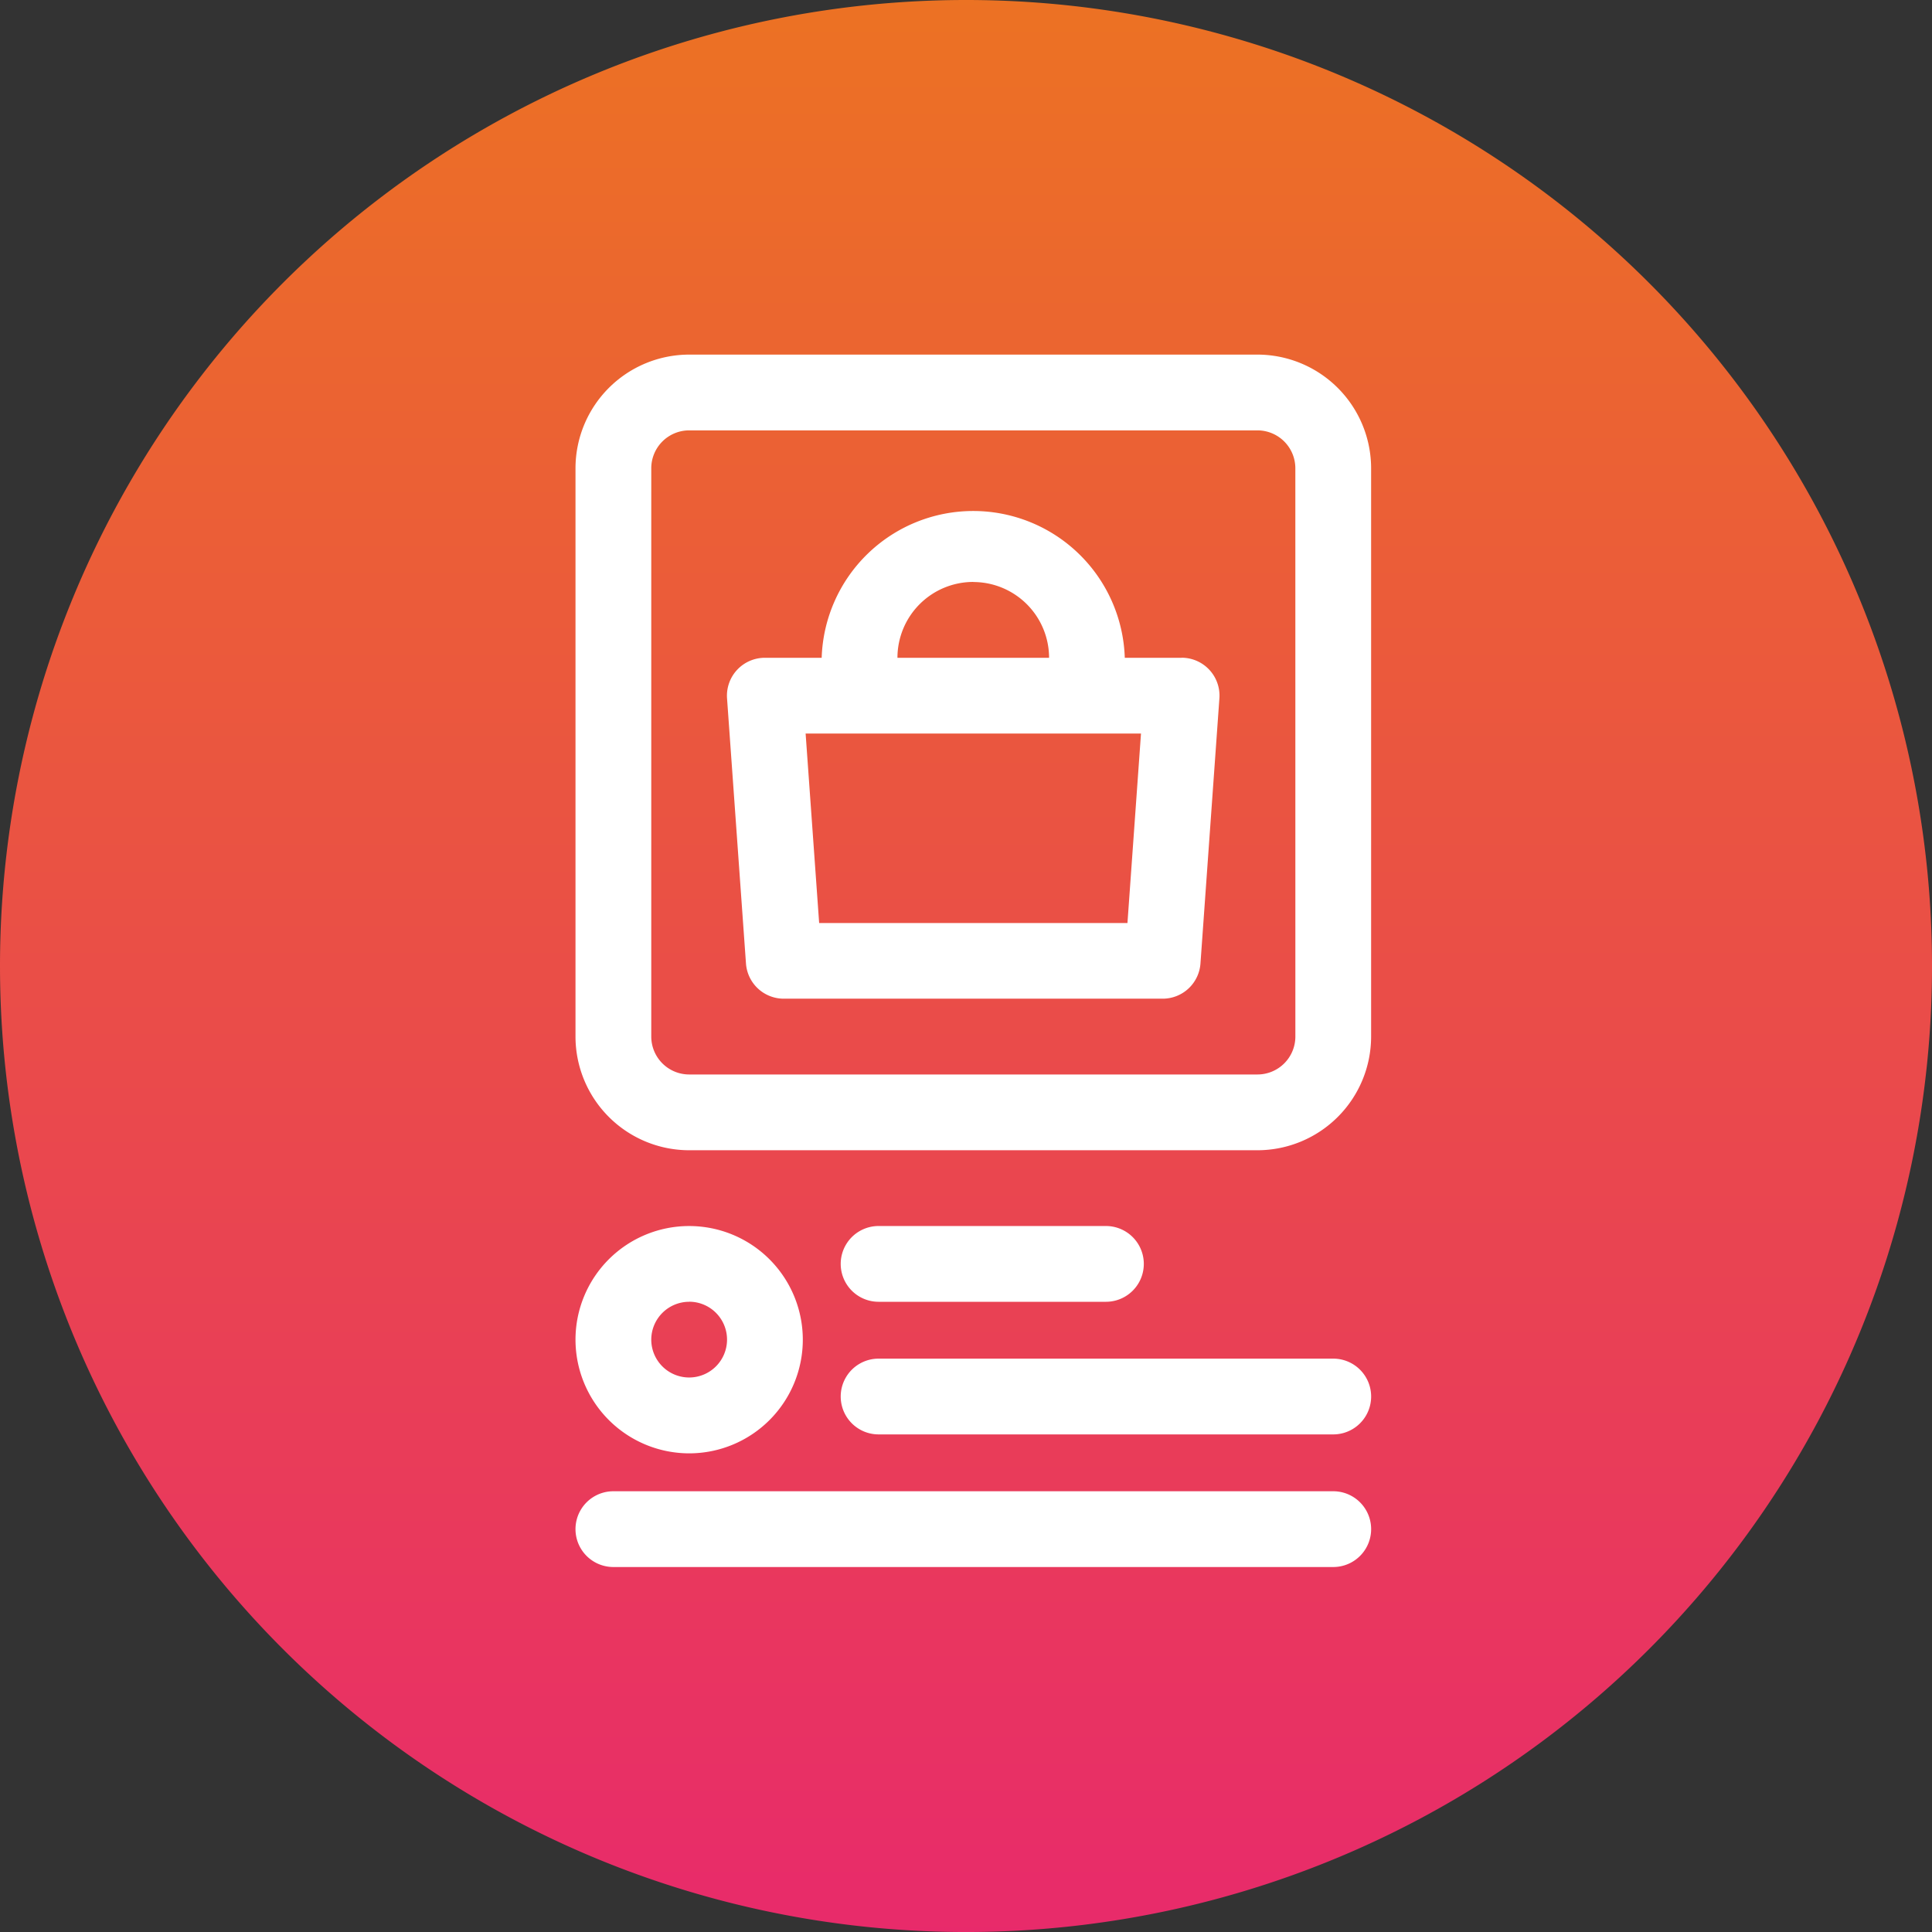
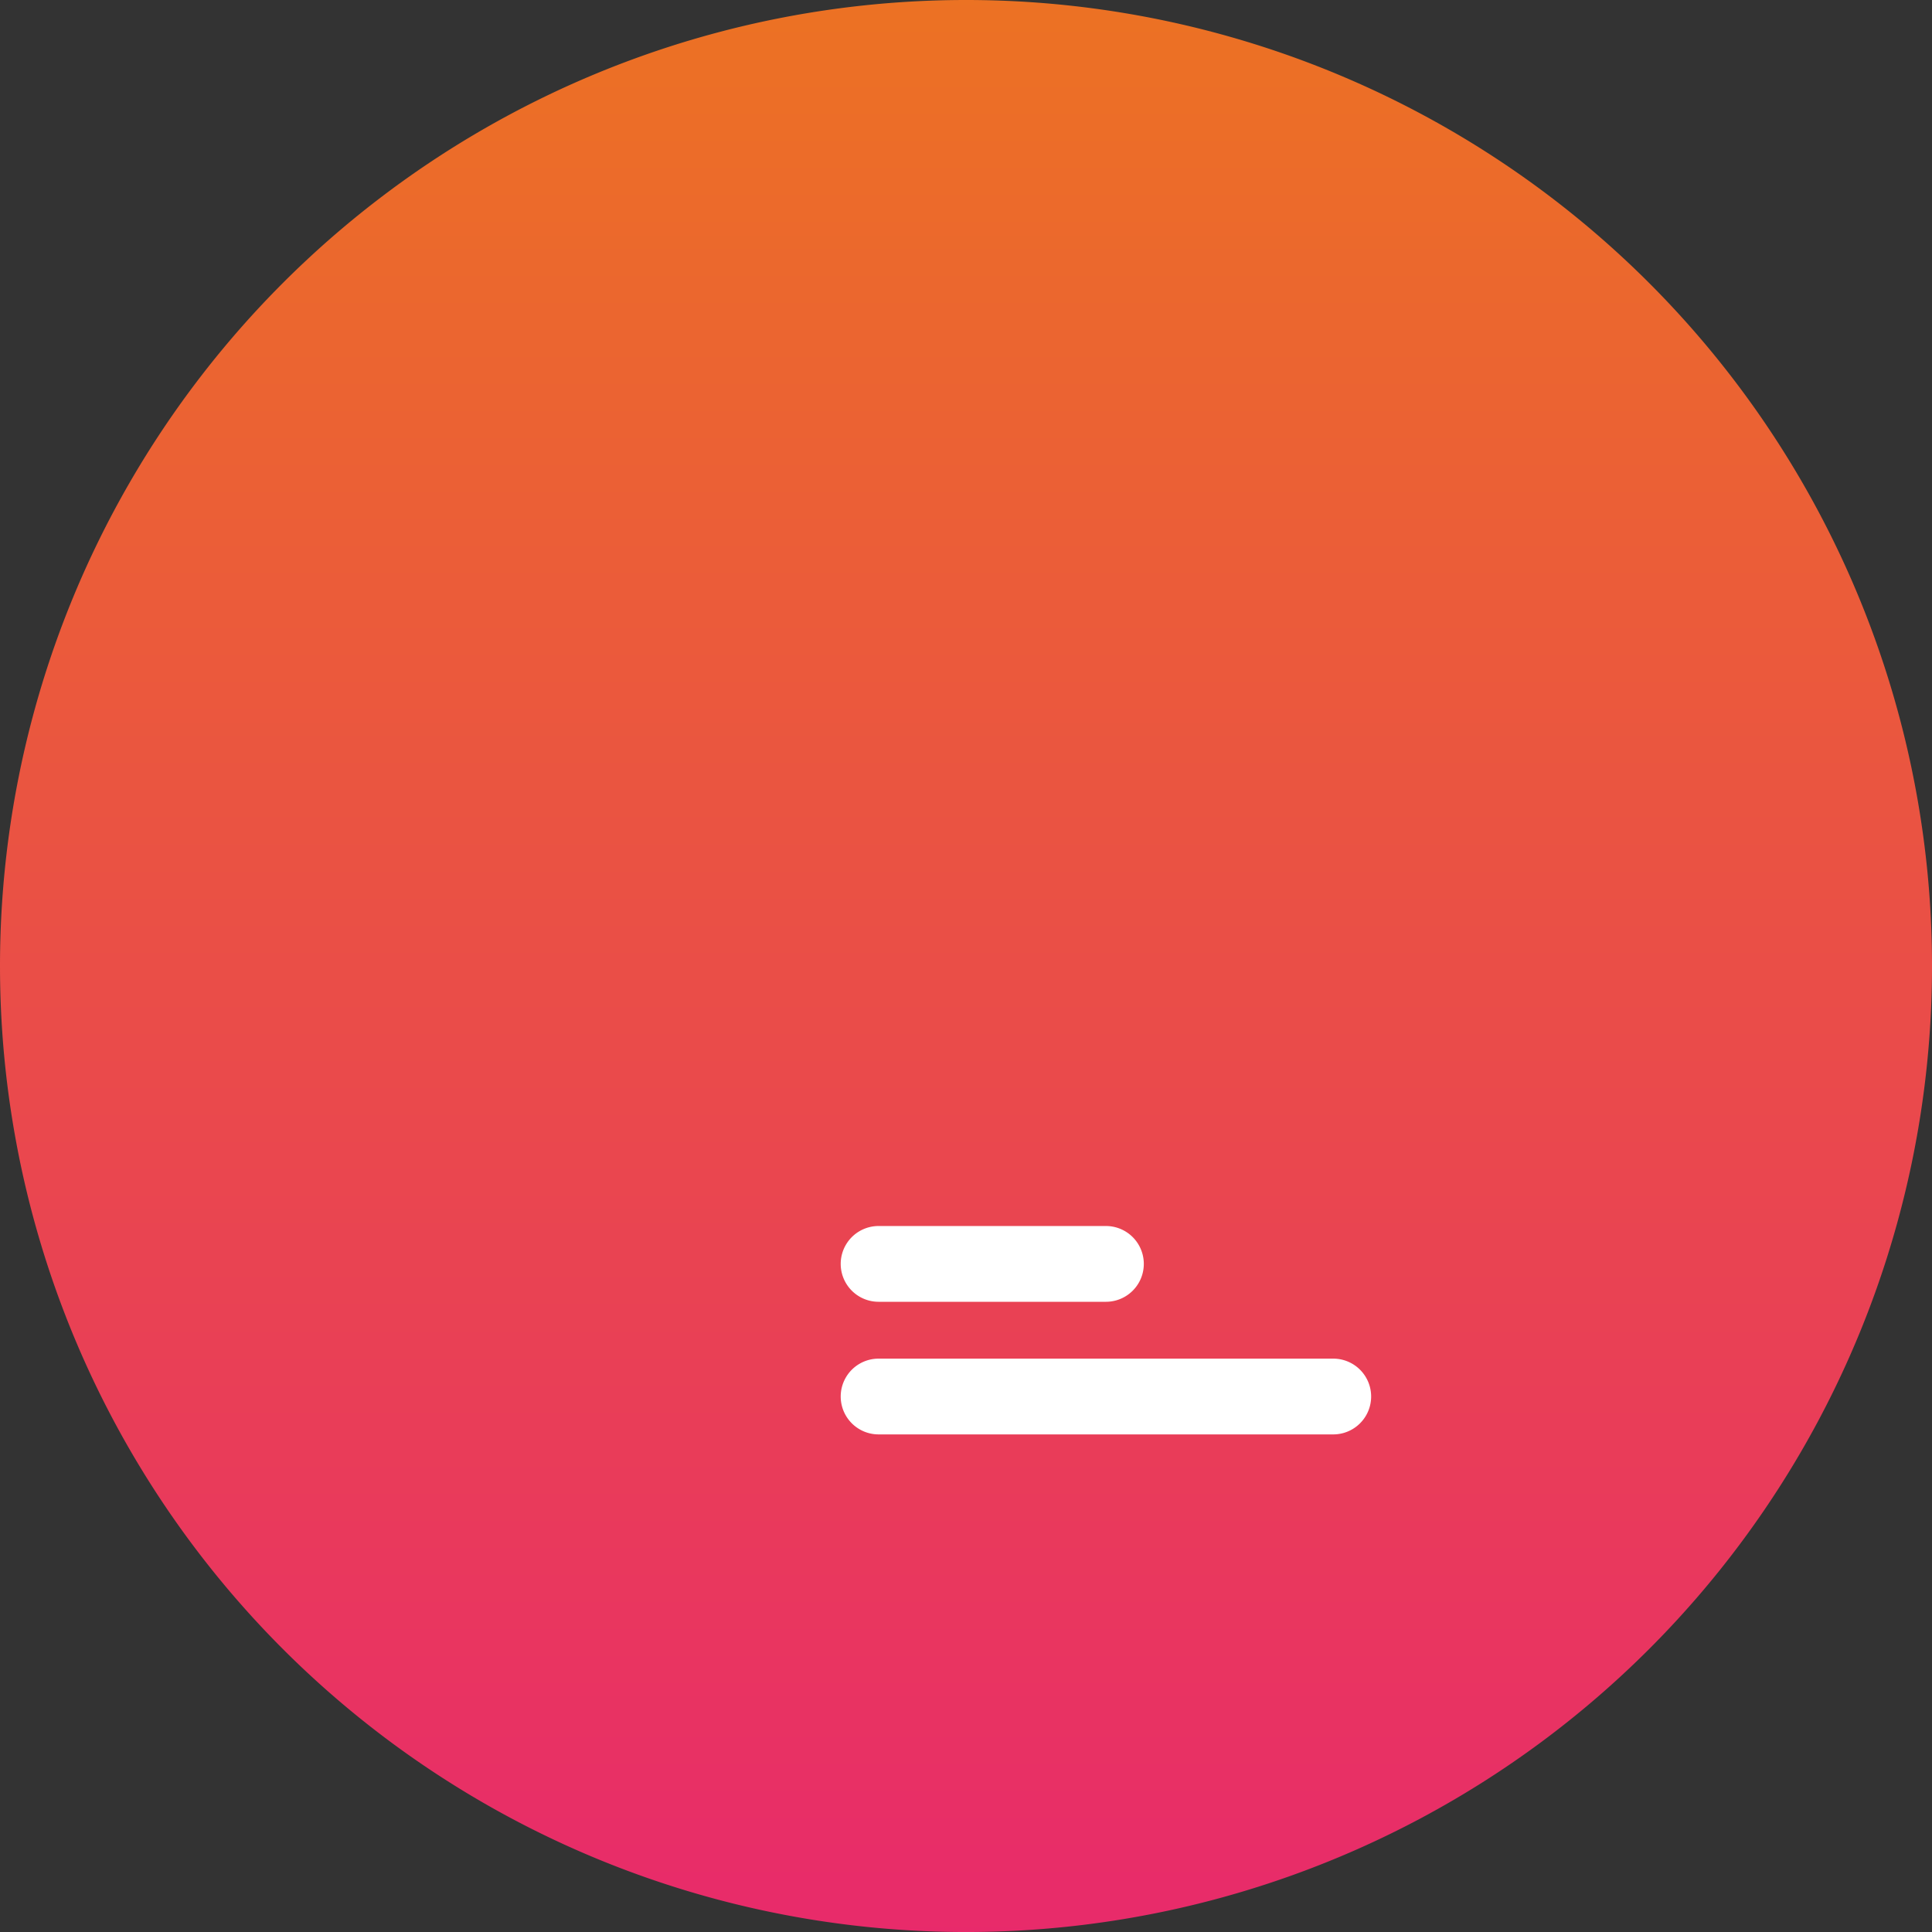
<svg xmlns="http://www.w3.org/2000/svg" id="Group_56" data-name="Group 56" width="87.919" height="87.919" viewBox="0 0 87.919 87.919">
  <rect x="0" y="0" width="87.919" height="87.919" fill="#333333" stroke="none" />
  <defs>
    <linearGradient id="linear-gradient" x1="0.5" y1="1" x2="0.5" gradientUnits="objectBoundingBox">
      <stop offset="0" stop-color="#e82a6b" />
      <stop offset="1" stop-color="#ec7223" />
    </linearGradient>
  </defs>
  <g id="Group_49" data-name="Group 49">
    <path id="Ellipse_5_copy" data-name="Ellipse 5 copy" d="M43.959,0A43.96,43.96,0,1,1,0,43.96,43.96,43.96,0,0,1,43.959,0Z" fill="url(#linear-gradient)" />
  </g>
  <g id="Layer_5" transform="translate(-61.811 16.137)">
    <g id="Group_100740" data-name="Group 100740" transform="translate(88)">
-       <path id="Path_34530" data-name="Path 34530" d="M119.035,0H93.172A5.178,5.178,0,0,0,88,5.172V31.035a5.178,5.178,0,0,0,5.172,5.172h25.862a5.178,5.178,0,0,0,5.172-5.172V5.172A5.178,5.178,0,0,0,119.035,0Zm1.724,31.035a1.726,1.726,0,0,1-1.724,1.724H93.172a1.726,1.726,0,0,1-1.724-1.724V5.172a1.726,1.726,0,0,1,1.724-1.724h25.862a1.726,1.726,0,0,1,1.724,1.724Z" transform="translate(-88)" fill="#fff" />
-       <path id="Path_34531" data-name="Path 34531" d="M172.69,70.9H170.1a6.9,6.9,0,0,0-13.793,0h-2.586A1.724,1.724,0,0,0,152,72.744l.862,12.069a1.724,1.724,0,0,0,1.72,1.6h17.242a1.724,1.724,0,0,0,1.72-1.6l.862-12.069a1.724,1.724,0,0,0-1.72-1.847Zm-9.483-3.448a3.452,3.452,0,0,1,3.448,3.448h-6.9A3.452,3.452,0,0,1,163.207,67.448Zm7.015,15.517H156.192l-.616-8.621h15.262Z" transform="translate(-145.104 -57.103)" fill="#fff" />
-       <path id="Path_34532" data-name="Path 34532" d="M93.172,378.345A5.172,5.172,0,1,0,88,373.172,5.178,5.178,0,0,0,93.172,378.345Zm0-6.9a1.724,1.724,0,1,1-1.724,1.724A1.726,1.726,0,0,1,93.172,371.448Z" transform="translate(-88 -328.345)" fill="#fff" />
      <path id="Path_34533" data-name="Path 34533" d="M201.724,371.448h10.345a1.724,1.724,0,0,0,0-3.448H201.724a1.724,1.724,0,0,0,0,3.448Z" transform="translate(-187.931 -328.345)" fill="#fff" />
      <path id="Path_34534" data-name="Path 34534" d="M222.414,424h-20.69a1.724,1.724,0,0,0,0,3.448h20.69a1.724,1.724,0,0,0,0-3.448Z" transform="translate(-187.931 -378.31)" fill="#fff" />
-       <path id="Path_34535" data-name="Path 34535" d="M122.483,480H89.724a1.724,1.724,0,0,0,0,3.448h32.759a1.724,1.724,0,0,0,0-3.448Z" transform="translate(-88 -428.275)" fill="#fff" />
    </g>
  </g>
</svg>